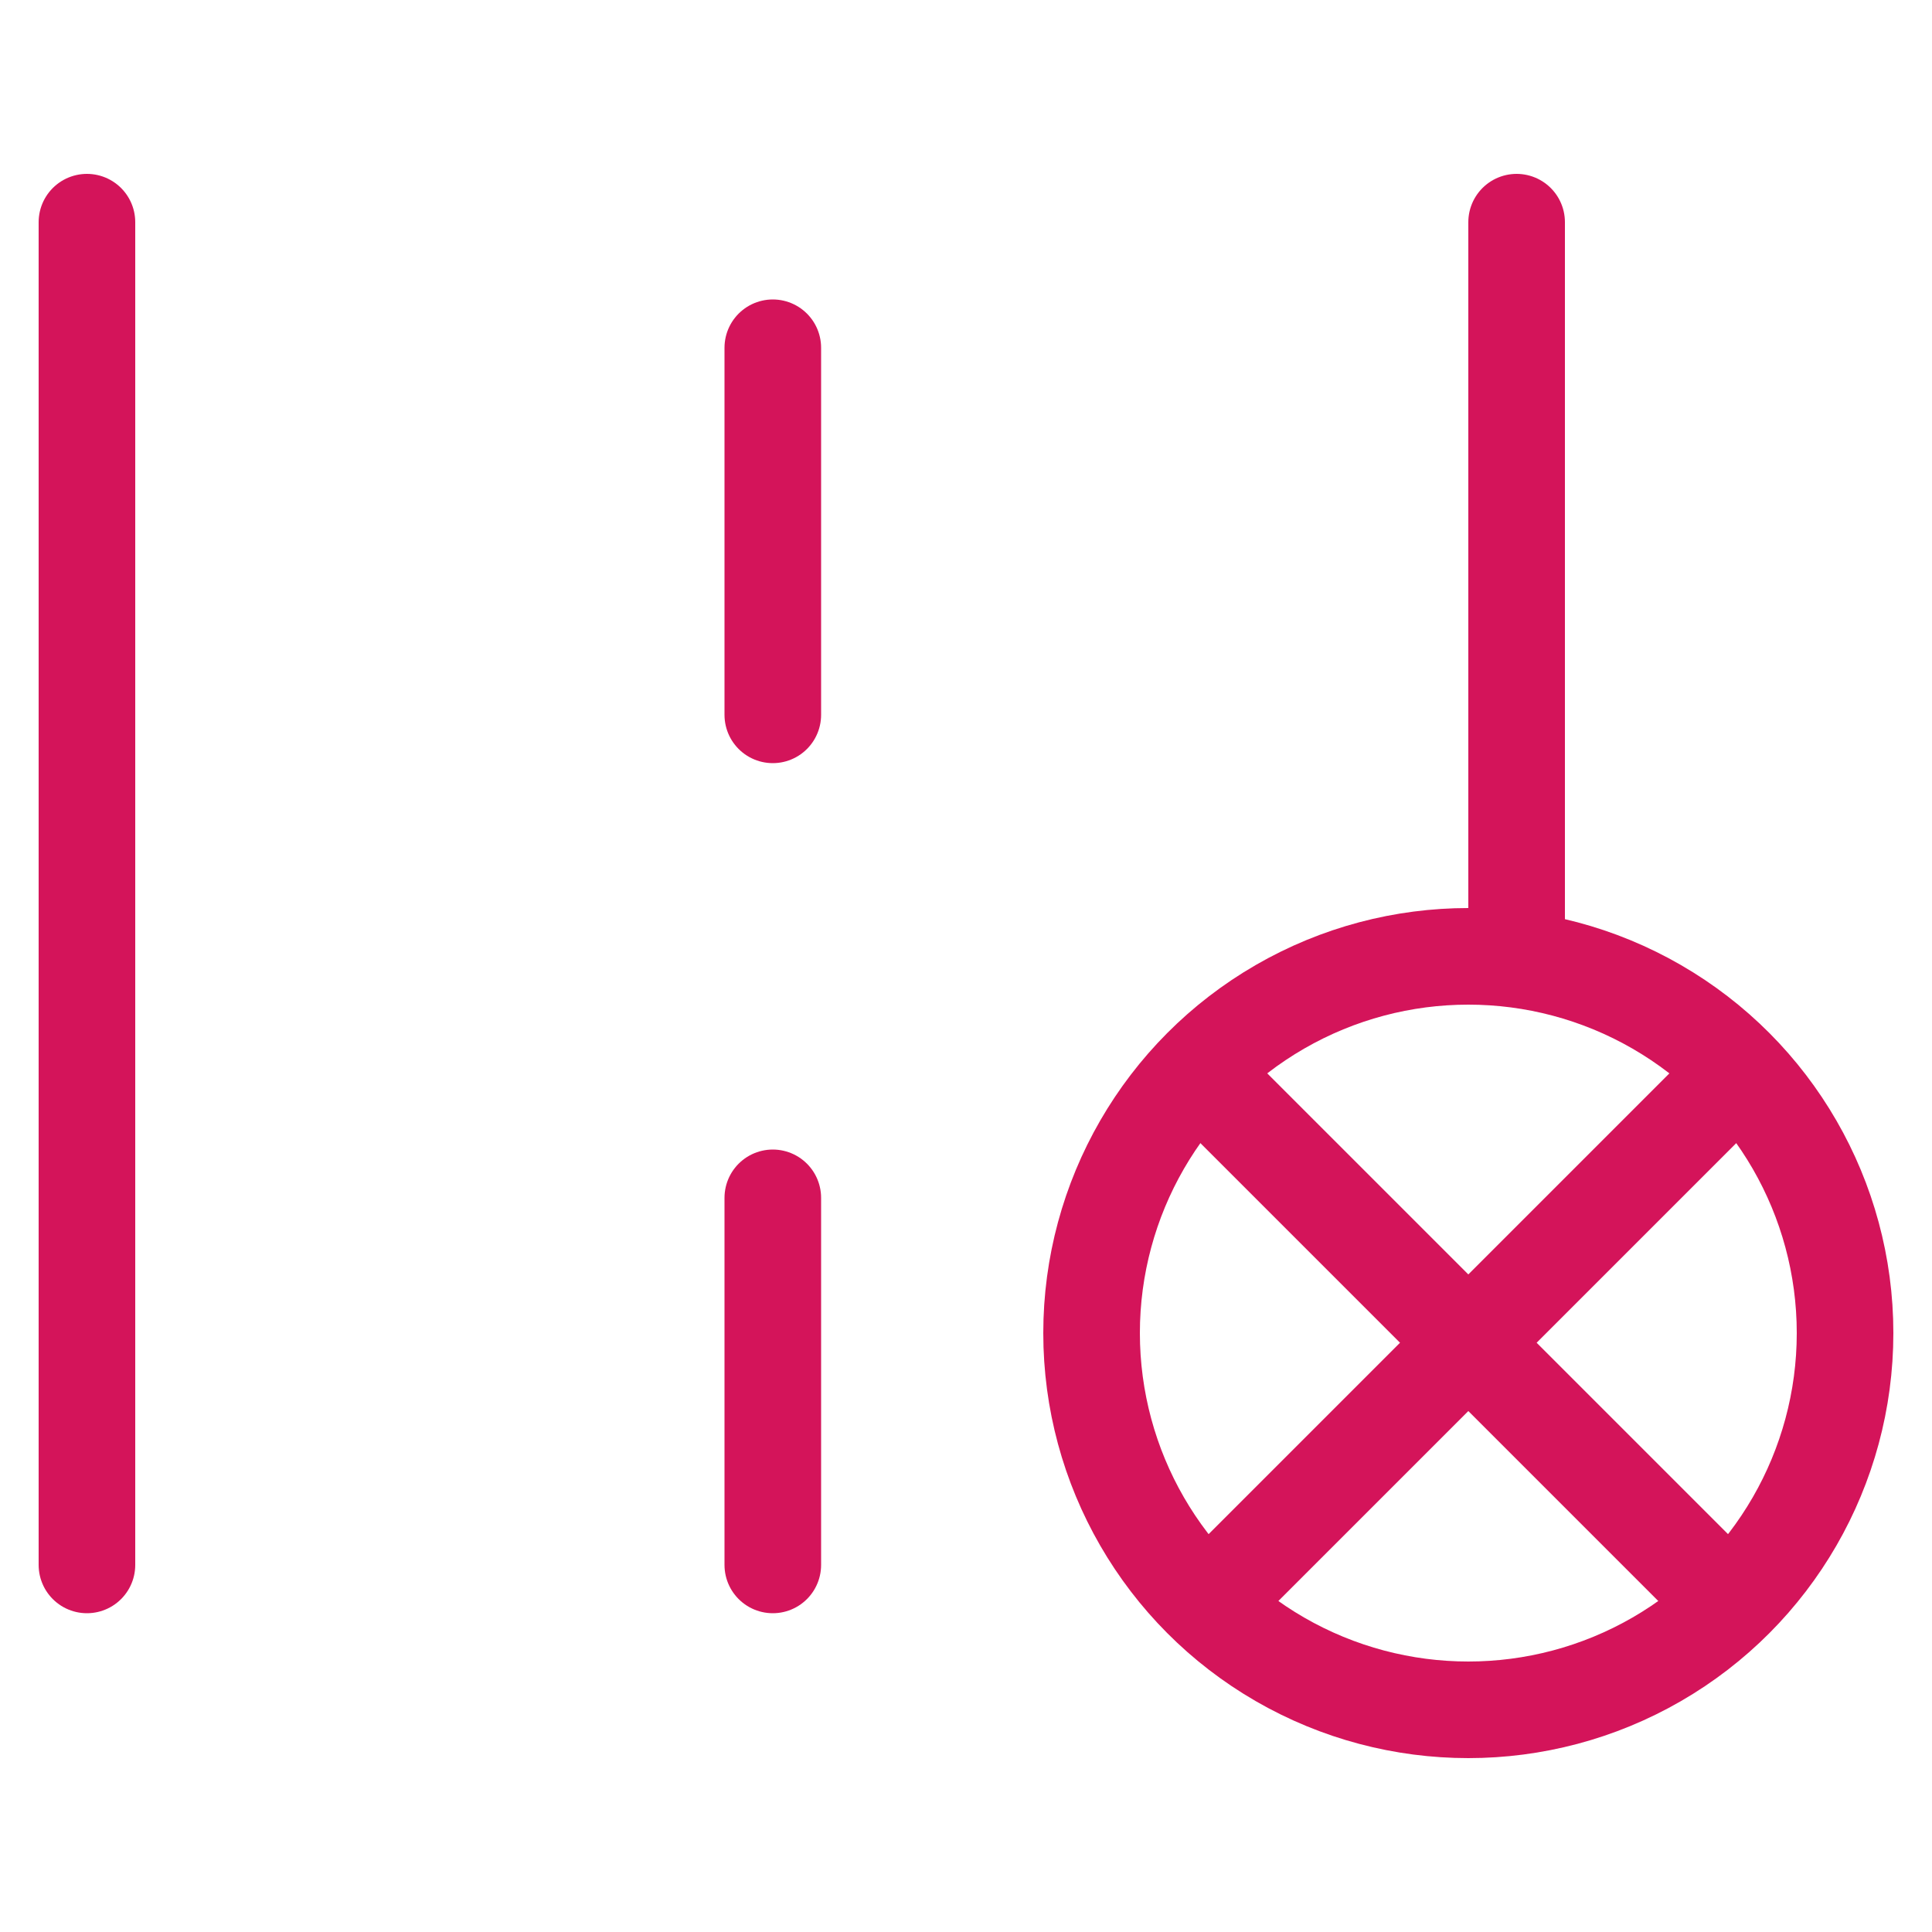
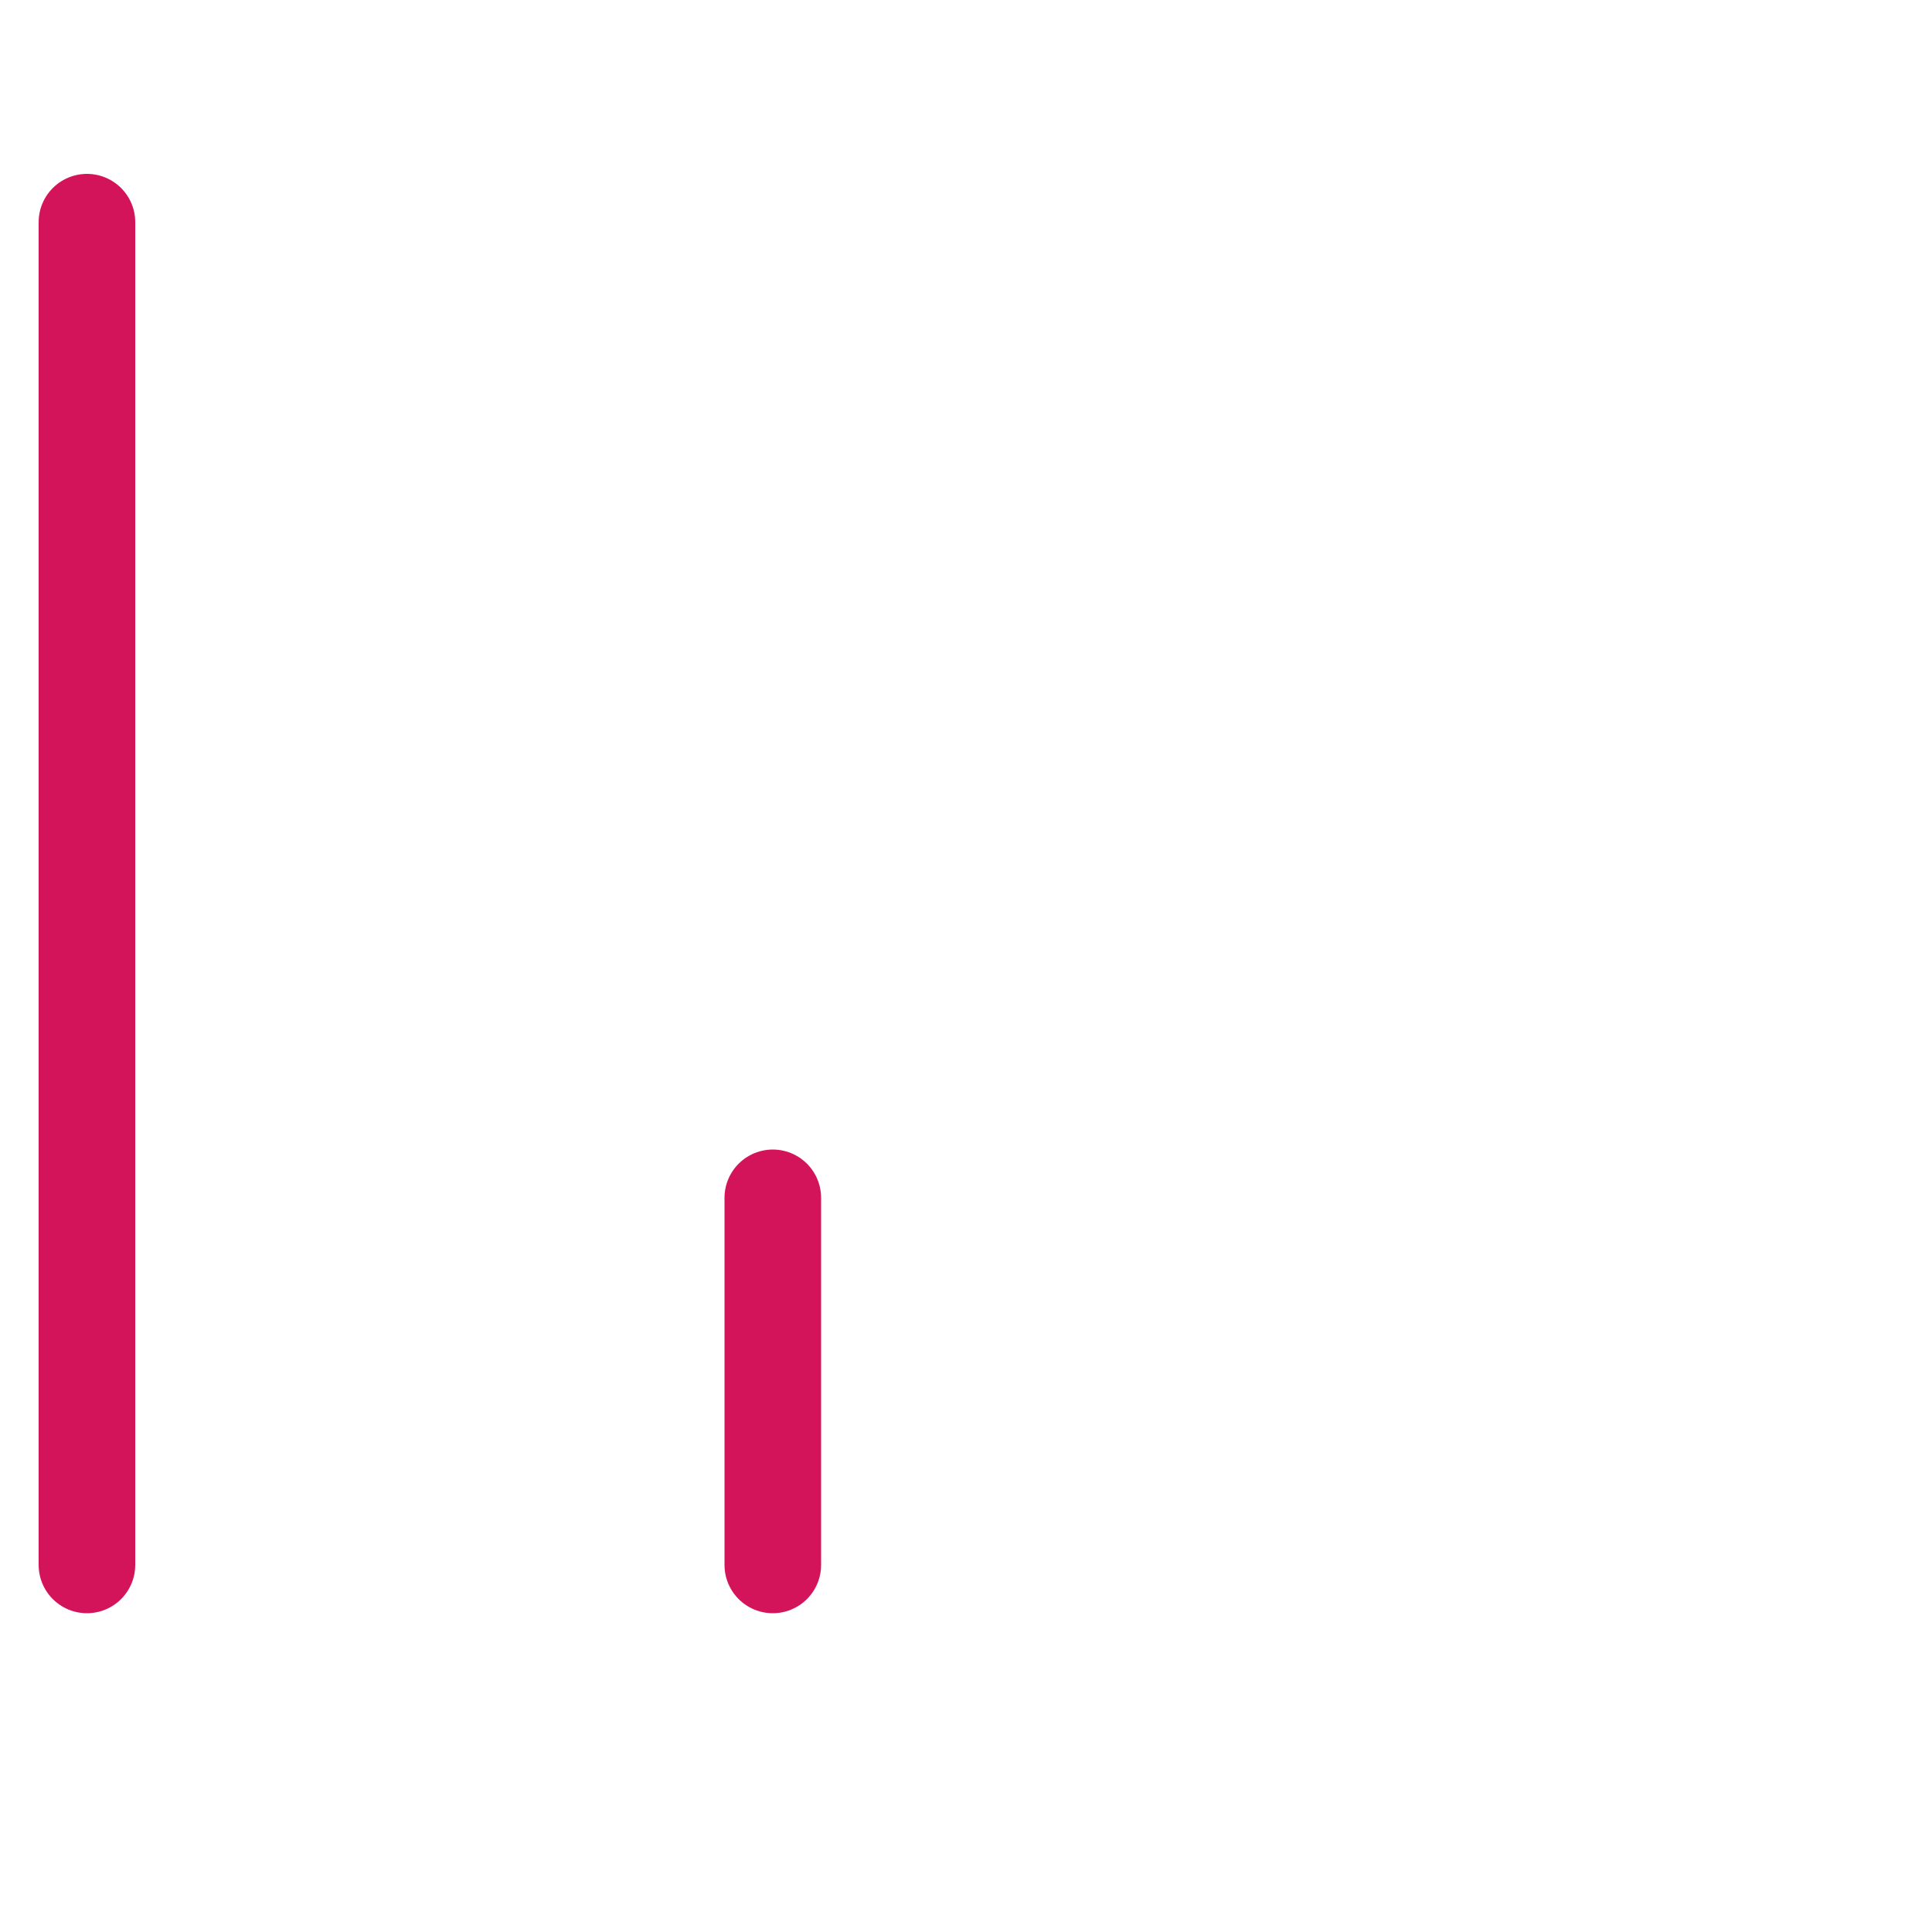
<svg xmlns="http://www.w3.org/2000/svg" version="1.1" id="レイヤー_1" x="0px" y="0px" width="20px" height="20px" viewBox="0 0 20 20" style="enable-background:new 0 0 20 20;" xml:space="preserve">
  <style type="text/css">
	.st0{fill:none;stroke:#D4145A;stroke-linecap:round;stroke-linejoin:round;}
</style>
  <g id="Layer_2">
    <g id="item">
-       <circle class="st0" cx="15.2" cy="13.8" r="3.9" />
-       <line class="st0" x1="17.7" y1="11.4" x2="12.7" y2="16.4" />
-       <line class="st0" x1="17.7" y1="16.4" x2="12.7" y2="11.4" />
      <line class="st0" x1="0.9" y1="2.3" x2="0.9" y2="16.2" />
-       <line class="st0" x1="15.7" y1="2.3" x2="15.7" y2="9.9" />
-       <line class="st0" x1="8" y1="3.6" x2="8" y2="7.4" />
      <line class="st0" x1="8" y1="12.4" x2="8" y2="16.2" />
    </g>
  </g>
</svg>